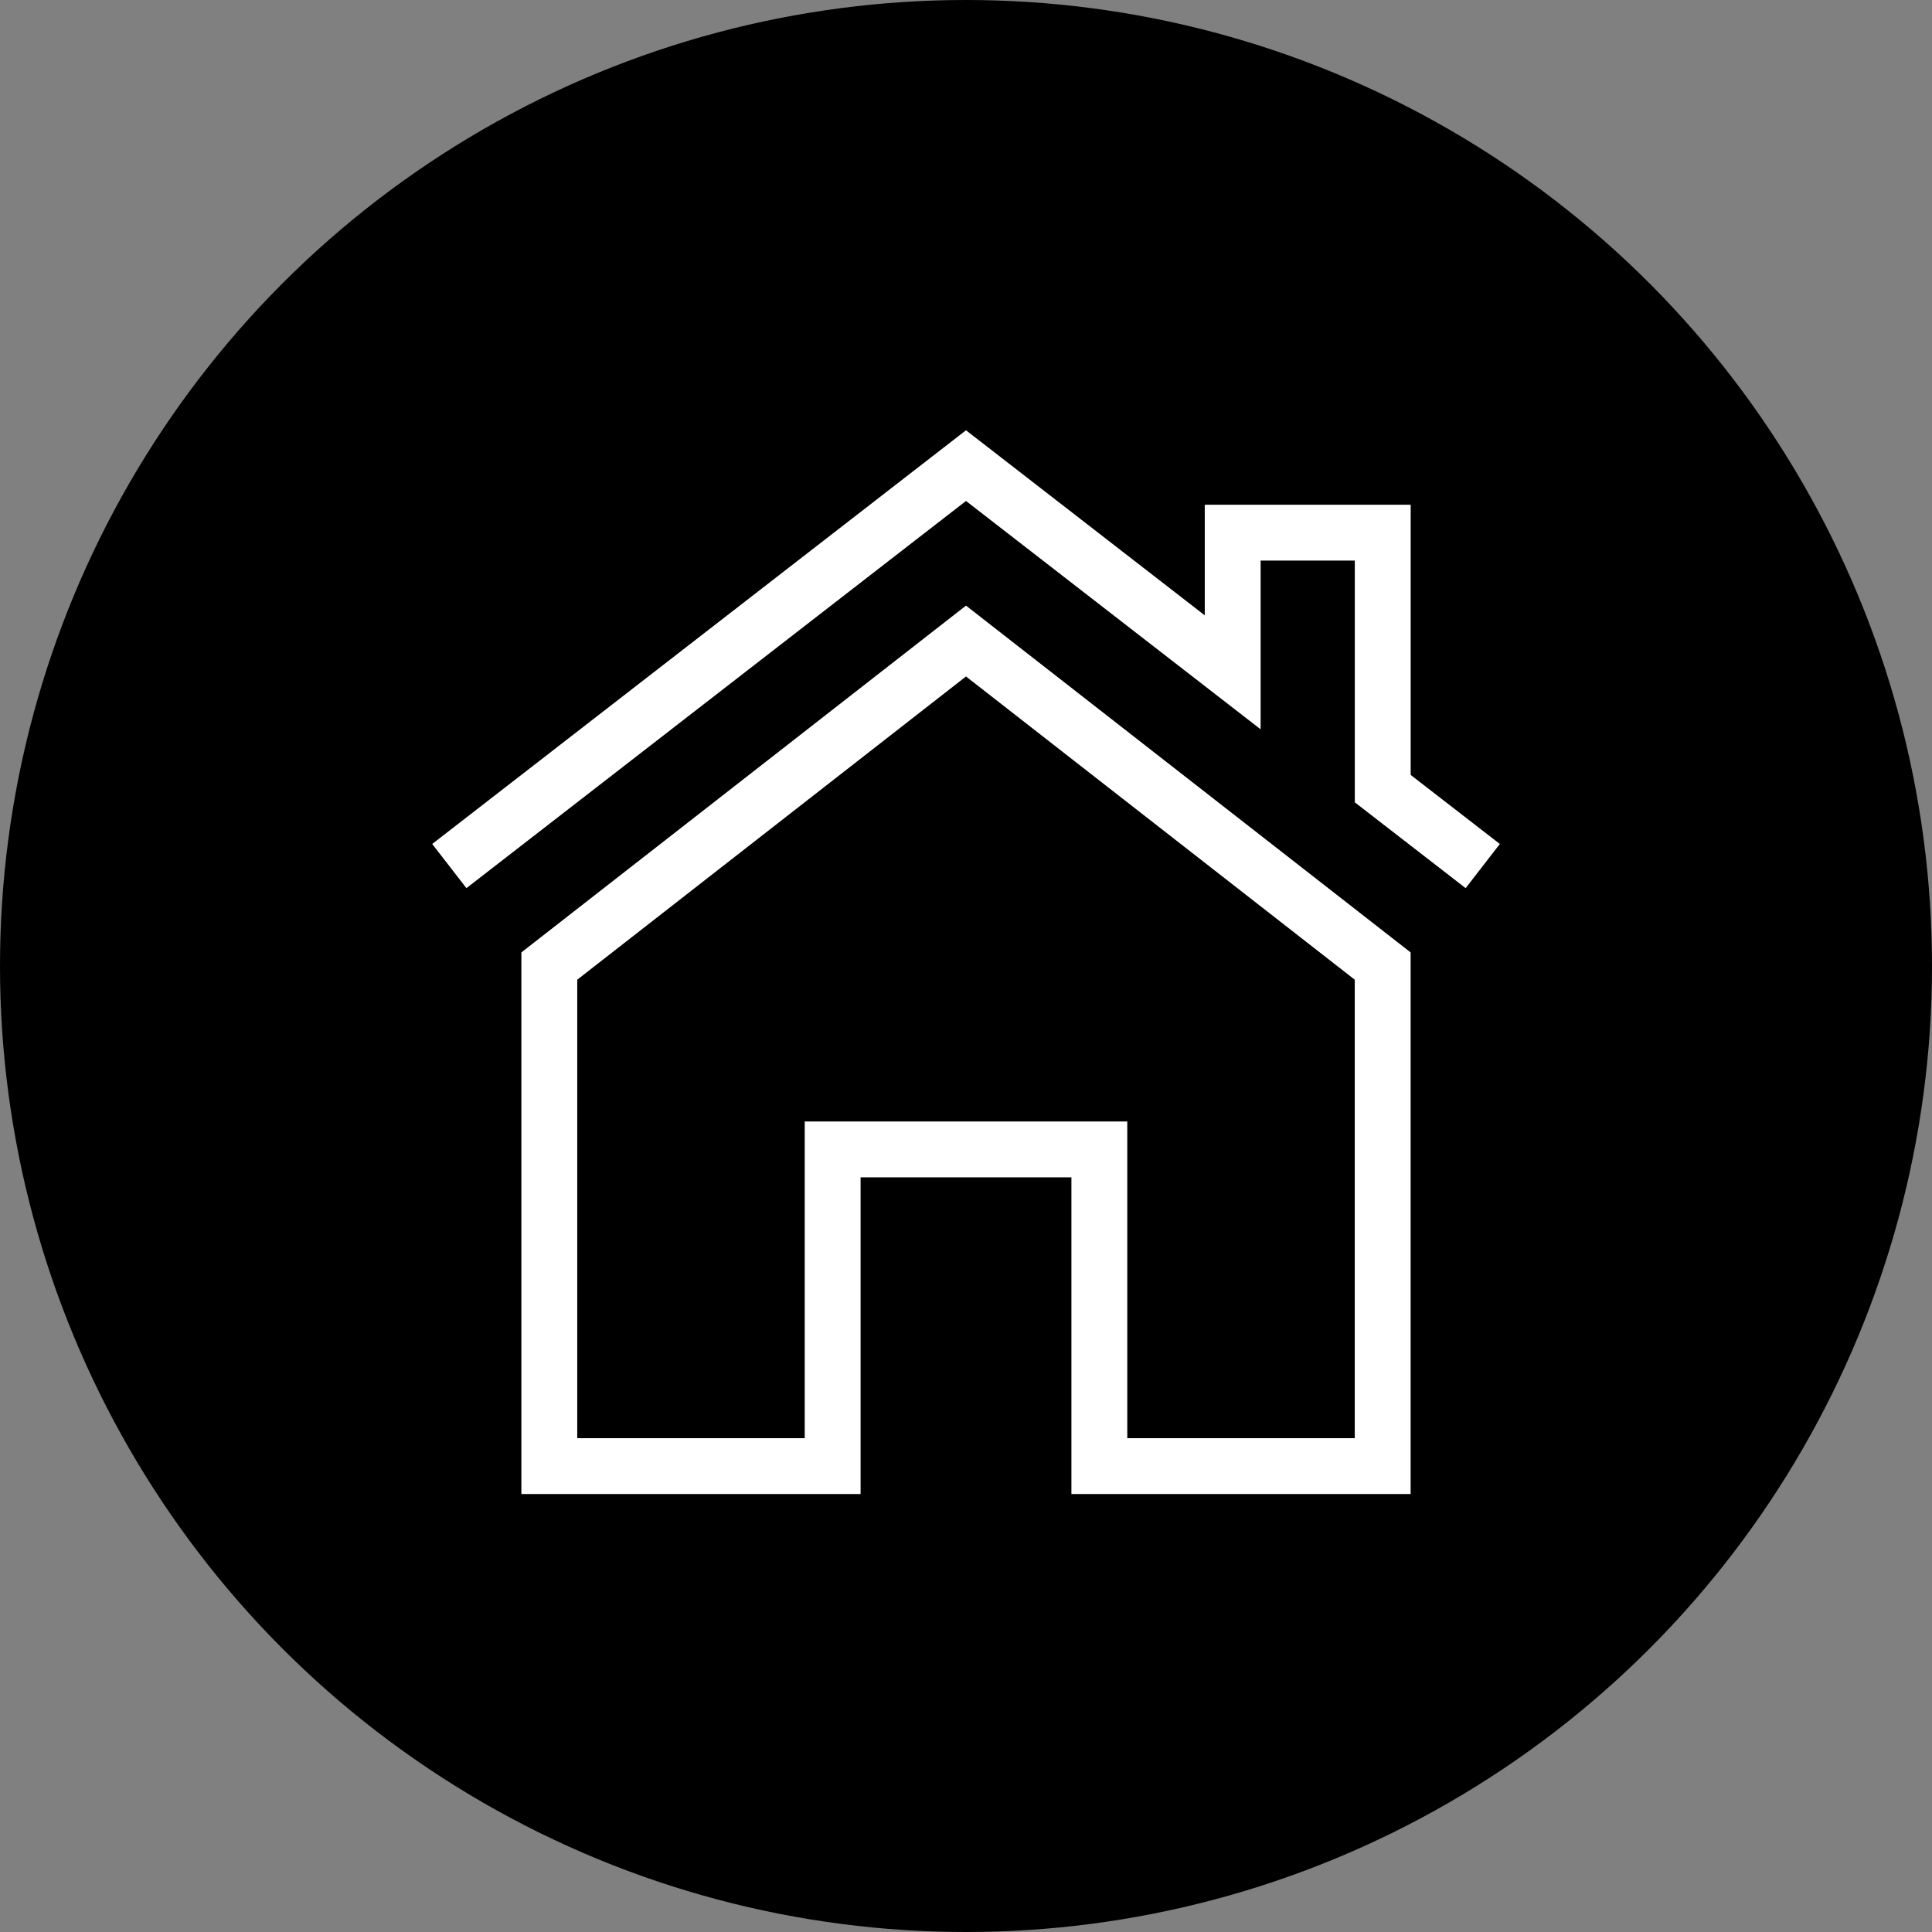
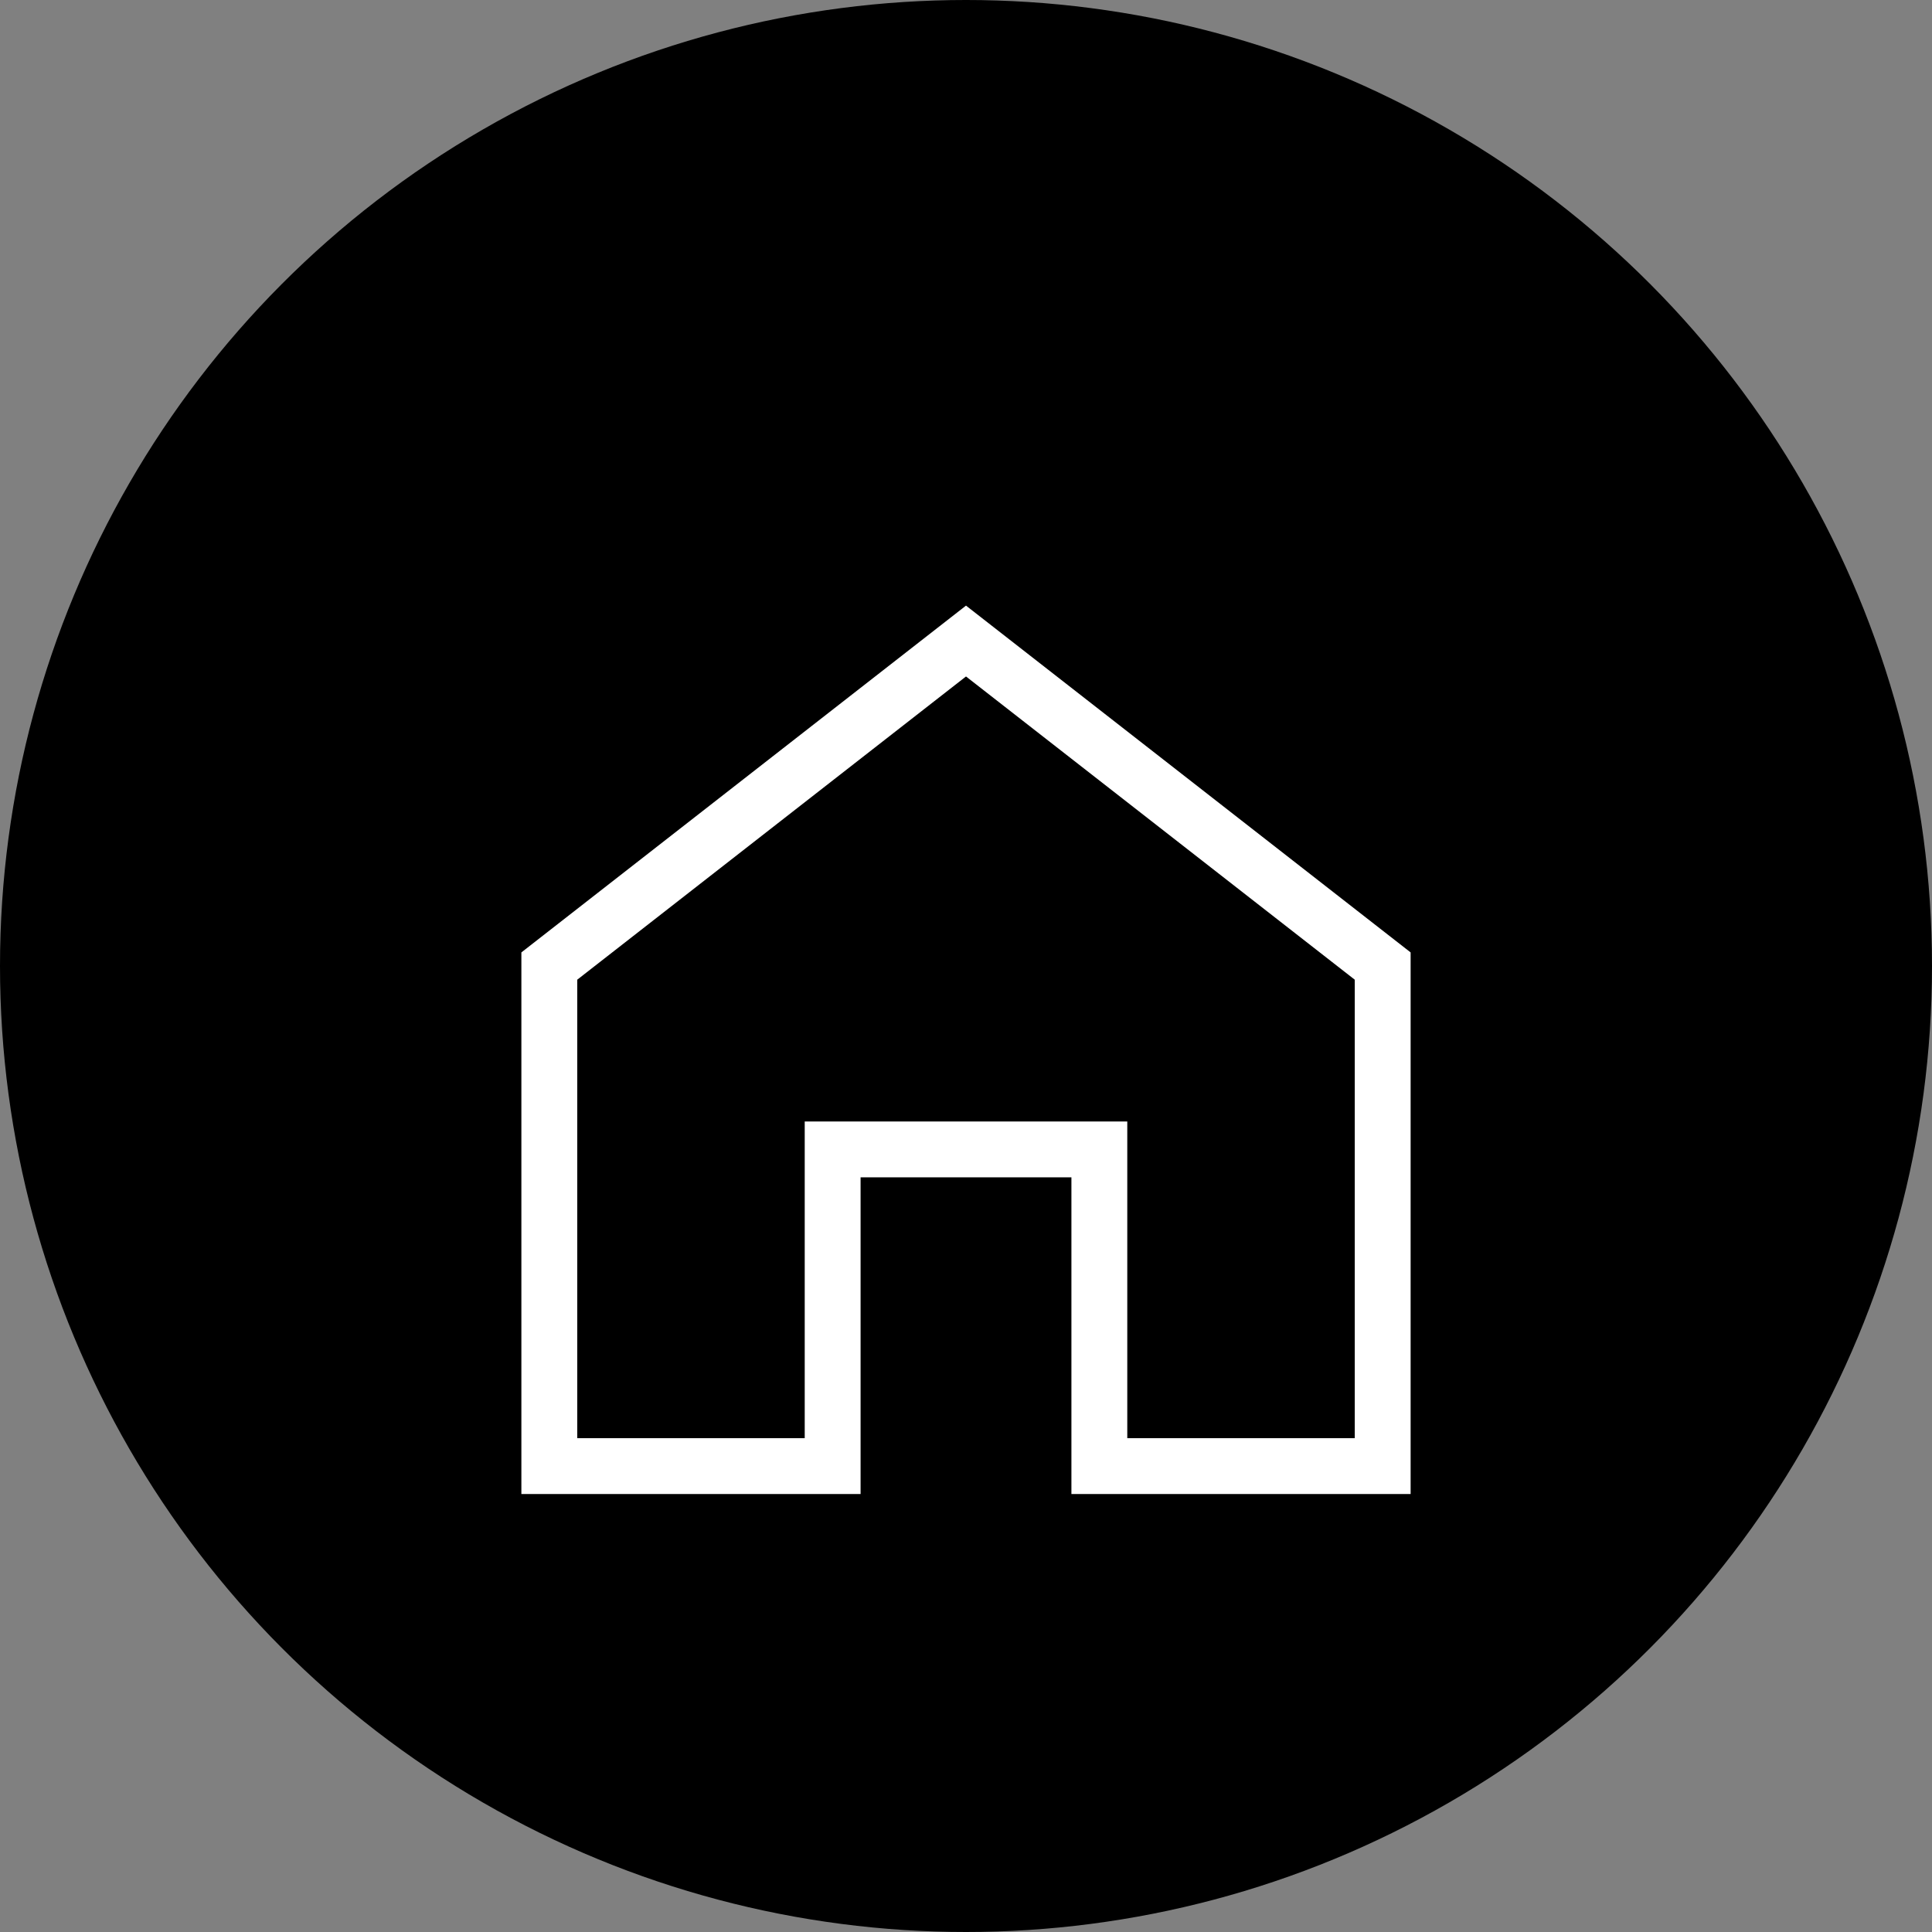
<svg xmlns="http://www.w3.org/2000/svg" width="34.584" height="34.584" viewBox="0 0 34.584 34.584">
  <rect x="0" y="0" width="34.584" height="34.584" fill="#808080" stroke="none" />
  <g id="Grupo_33" data-name="Grupo 33" transform="translate(-487.346 -3030.846)">
    <circle id="Elipse_5" data-name="Elipse 5" cx="17.292" cy="17.292" r="17.292" transform="translate(487.346 3030.846)" />
    <g id="Grupo_30" data-name="Grupo 30">
      <path id="Caminho_31" data-name="Caminho 31" d="M14.692,31.83h5.072V26.161h4.774V31.83H29.61V22.879l-7.459-5.818-7.459,5.818Z" transform="translate(482.487 3025.26)" fill="none" stroke="#fff" stroke-width="1" />
-       <path id="Caminho_32" data-name="Caminho 32" d="M30.607,19.7l-1.79-1.386V13.732H26.131v2.5l-4.774-3.7L12.108,19.7" transform="translate(483.281 3026.649)" fill="none" stroke="#fff" stroke-width="1" />
    </g>
  </g>
</svg>